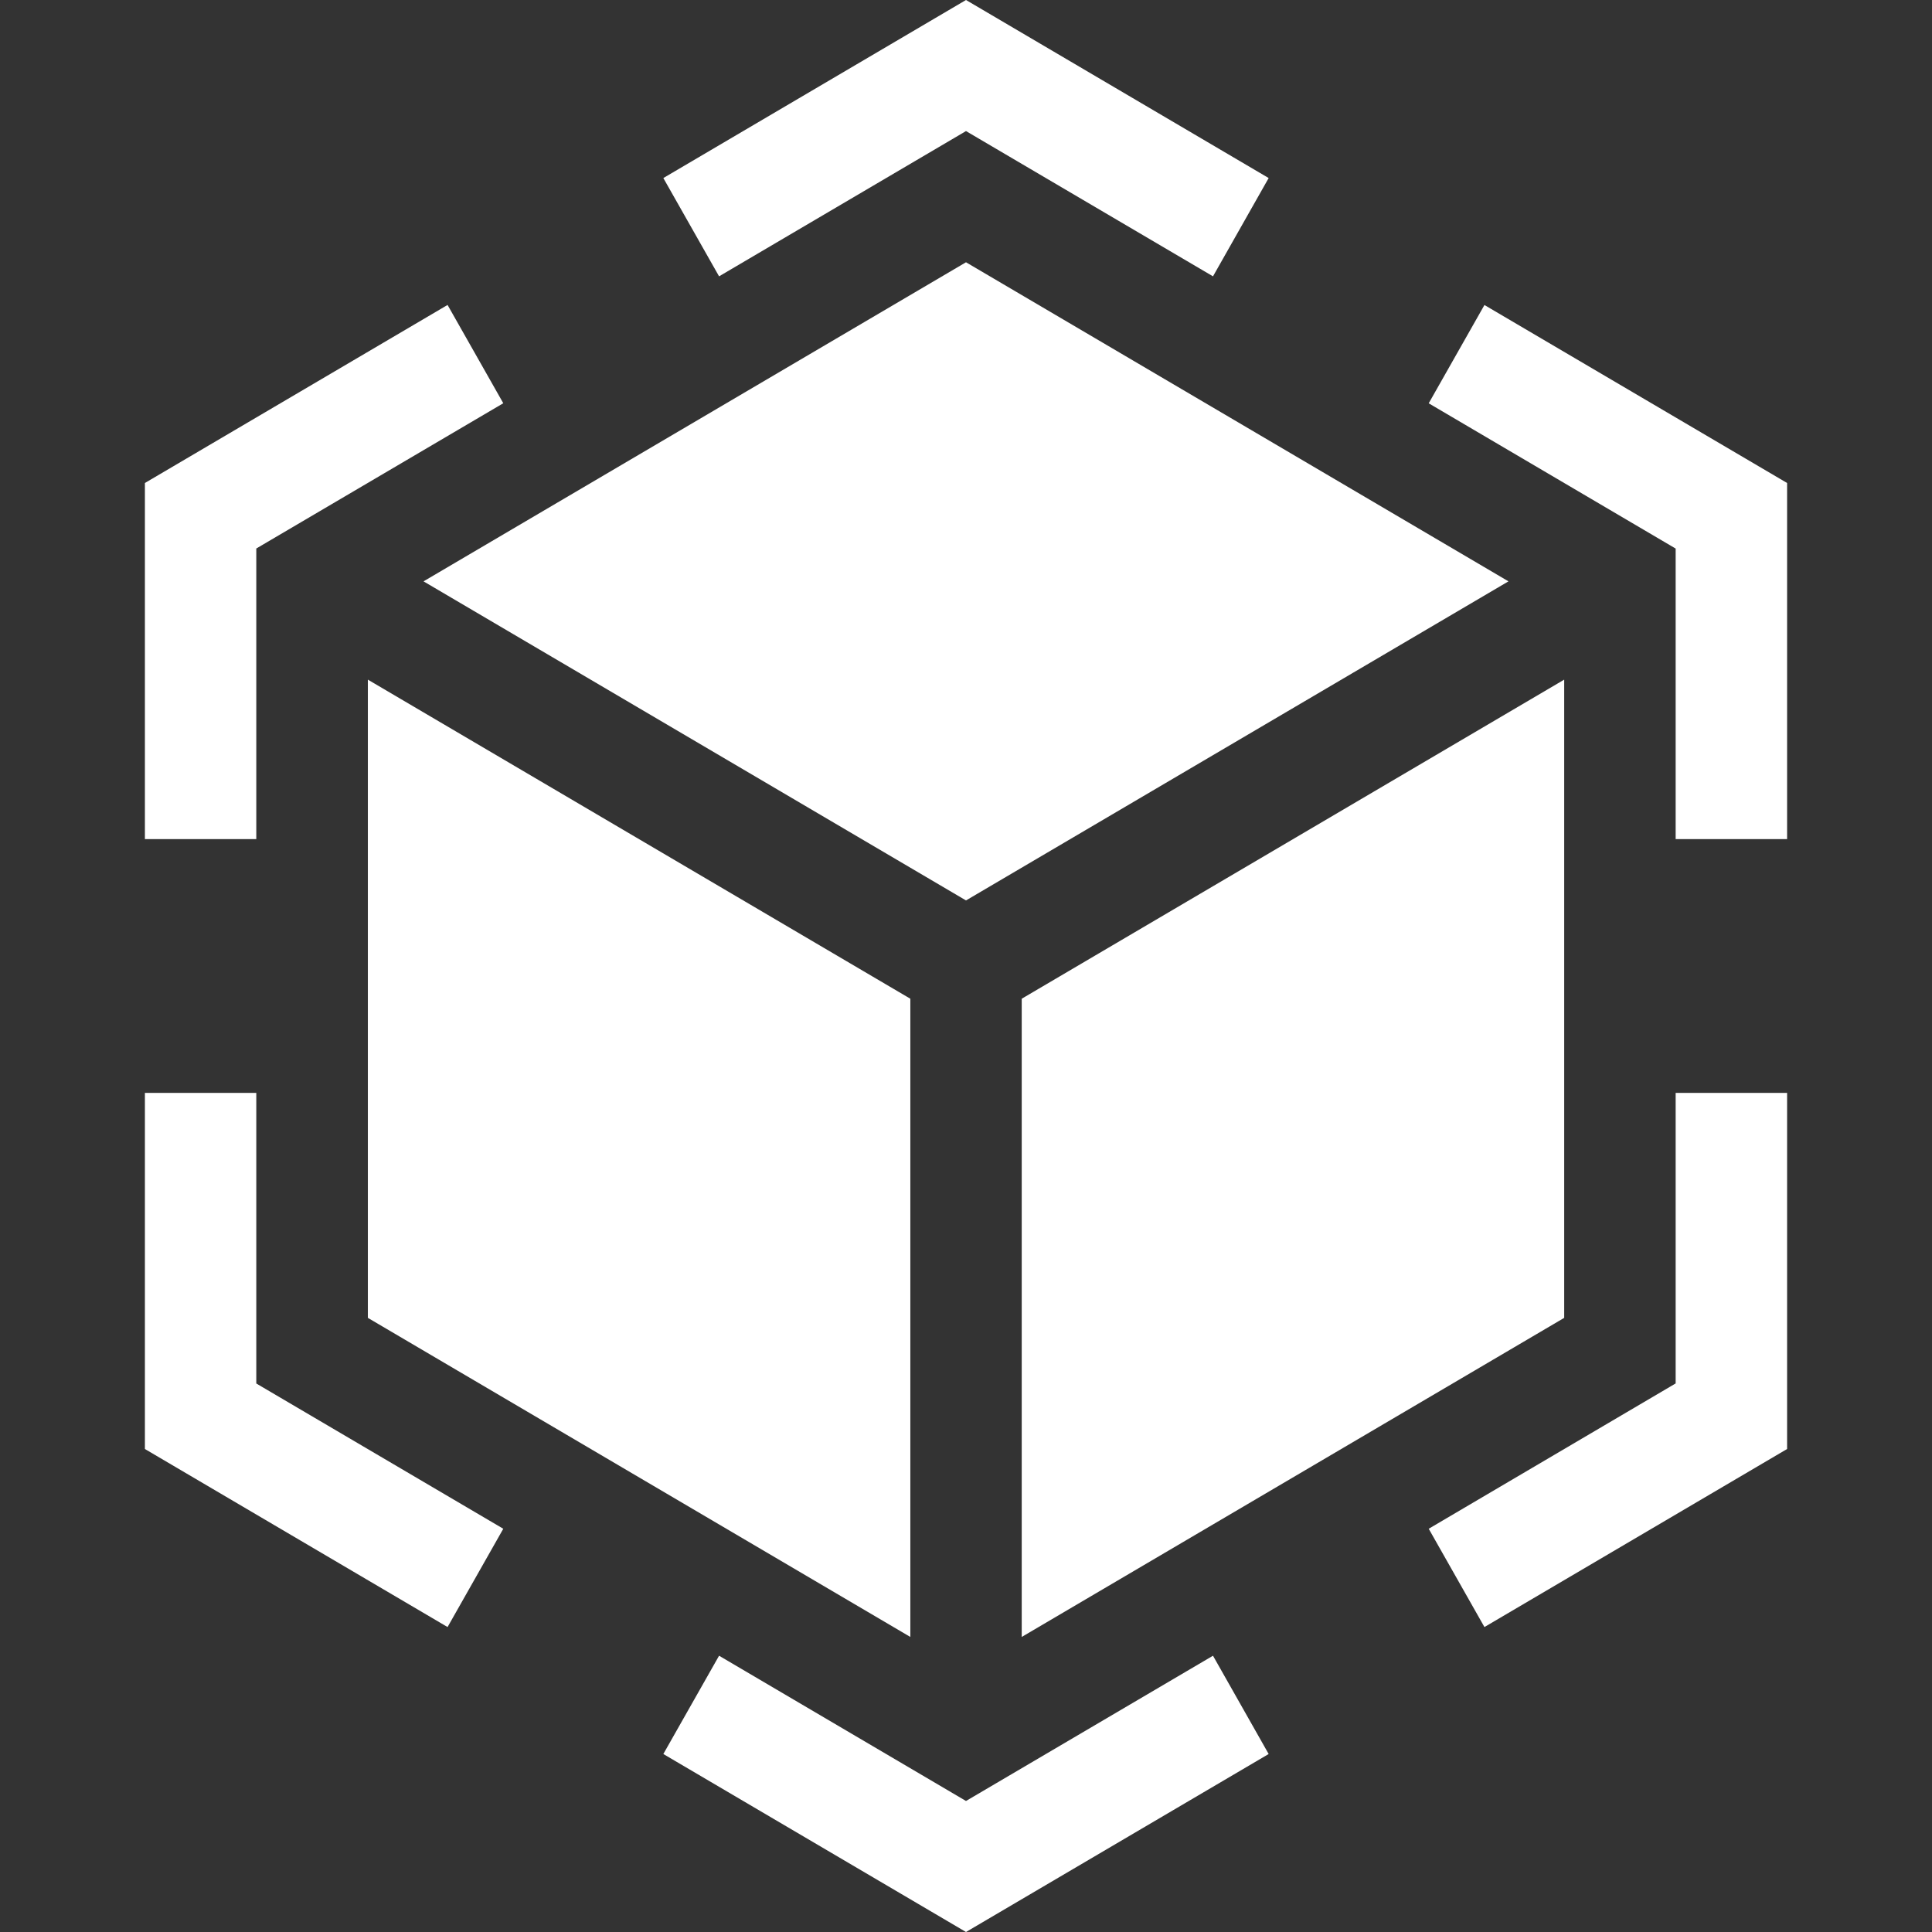
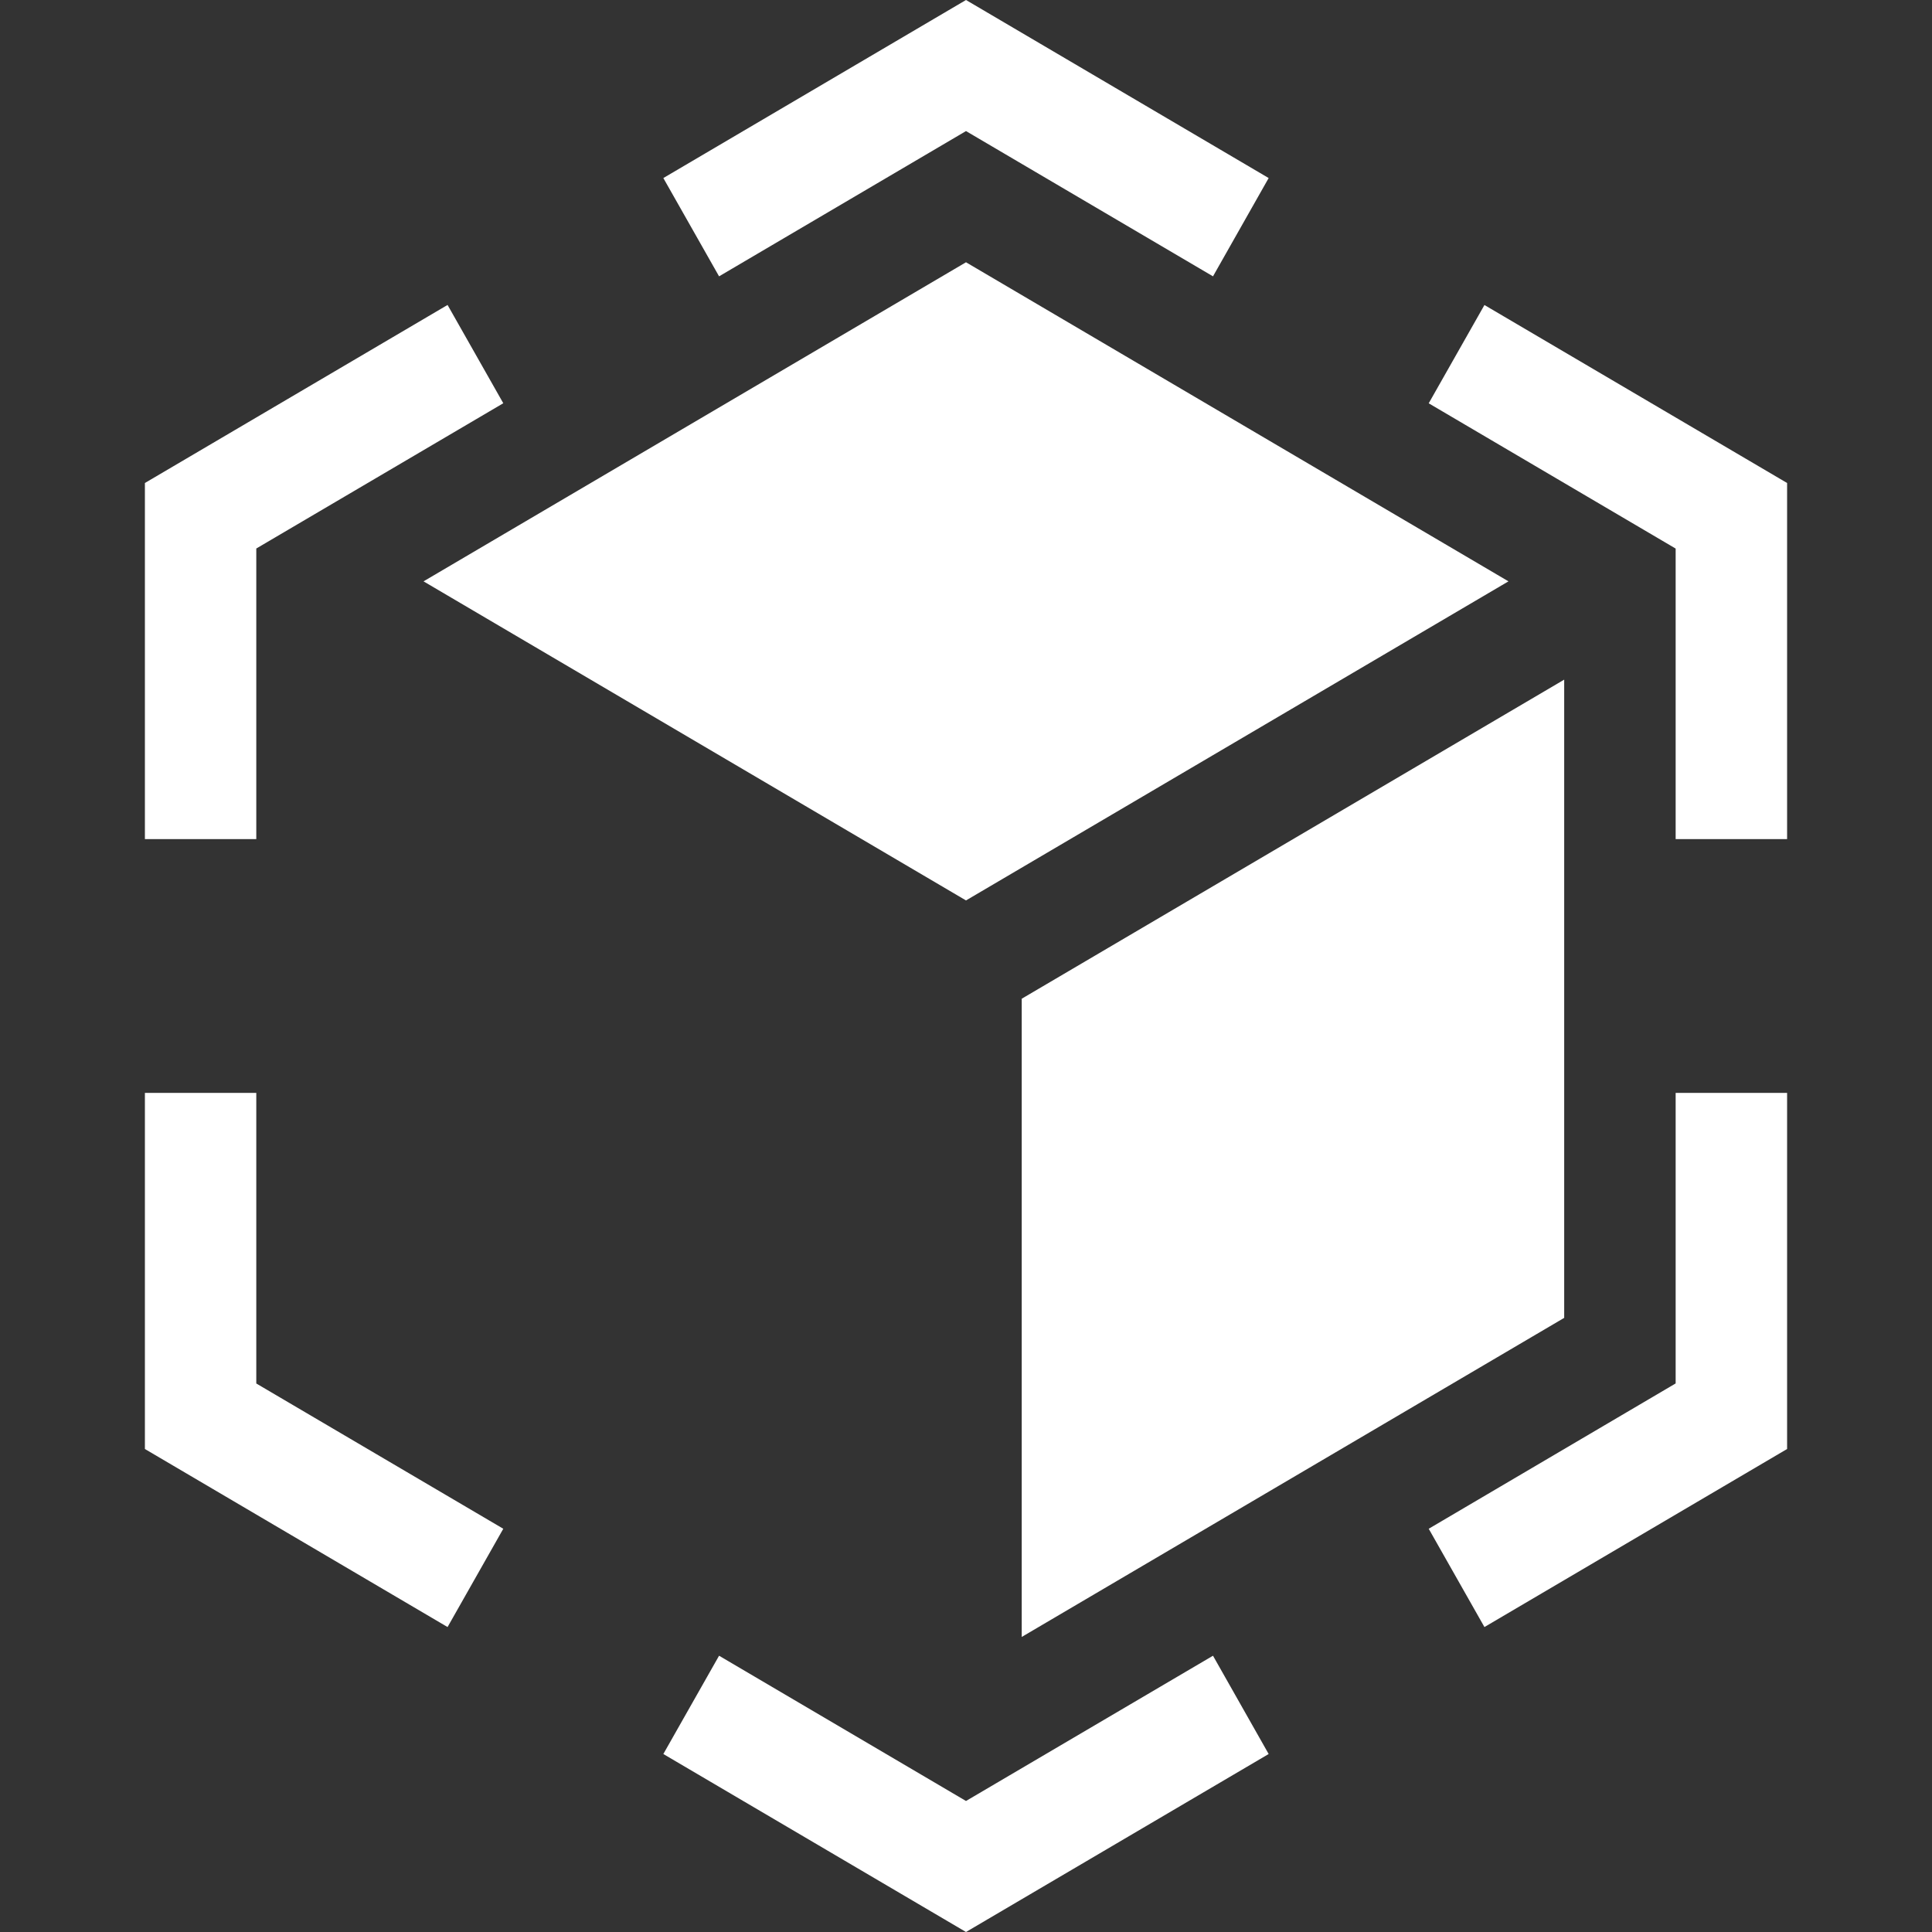
<svg xmlns="http://www.w3.org/2000/svg" width="32" height="32" viewBox="0 0 32 32" fill="none">
  <rect x="0" y="0" width="32" height="32" fill="#333333" stroke="none" />
  <g clip-path="url(#clip0_7788_22555)">
    <path d="M16 2.171L20.091 4.577L21.013 2.949L16 0L10.987 2.949L11.91 4.577L16 2.171Z" fill="white" />
    <path d="M4.245 9.085L8.336 6.679L7.413 5.051L2.4 8V13.898H4.245V9.085Z" fill="white" />
    <path d="M4.245 18.102H2.4V24L7.413 26.949L8.336 25.321L4.245 22.915V18.102Z" fill="white" />
    <path d="M16 29.83L11.91 27.424L10.987 29.052L16 32L21.013 29.052L20.091 27.424L16 29.83Z" fill="white" />
    <path d="M27.754 22.914L23.664 25.321L24.587 26.949L29.6 24V18.102H27.754V22.914Z" fill="white" />
    <path d="M24.587 5.052L23.664 6.68L27.754 9.086V13.898H29.6V8L24.587 5.052Z" fill="white" />
    <path d="M25.908 21.828V11.257L16.923 16.542V27.113L25.908 21.828Z" fill="white" />
    <path d="M7.015 9.629L16 14.914L24.985 9.629L16 4.344L7.015 9.629Z" fill="white" />
-     <path d="M6.093 21.828L15.078 27.113V16.542L6.093 11.257V21.828Z" fill="white" />
  </g>
  <defs>
    <clipPath id="clip0_7788_22555">
      <rect width="32" height="32" fill="white" />
    </clipPath>
  </defs>
</svg>